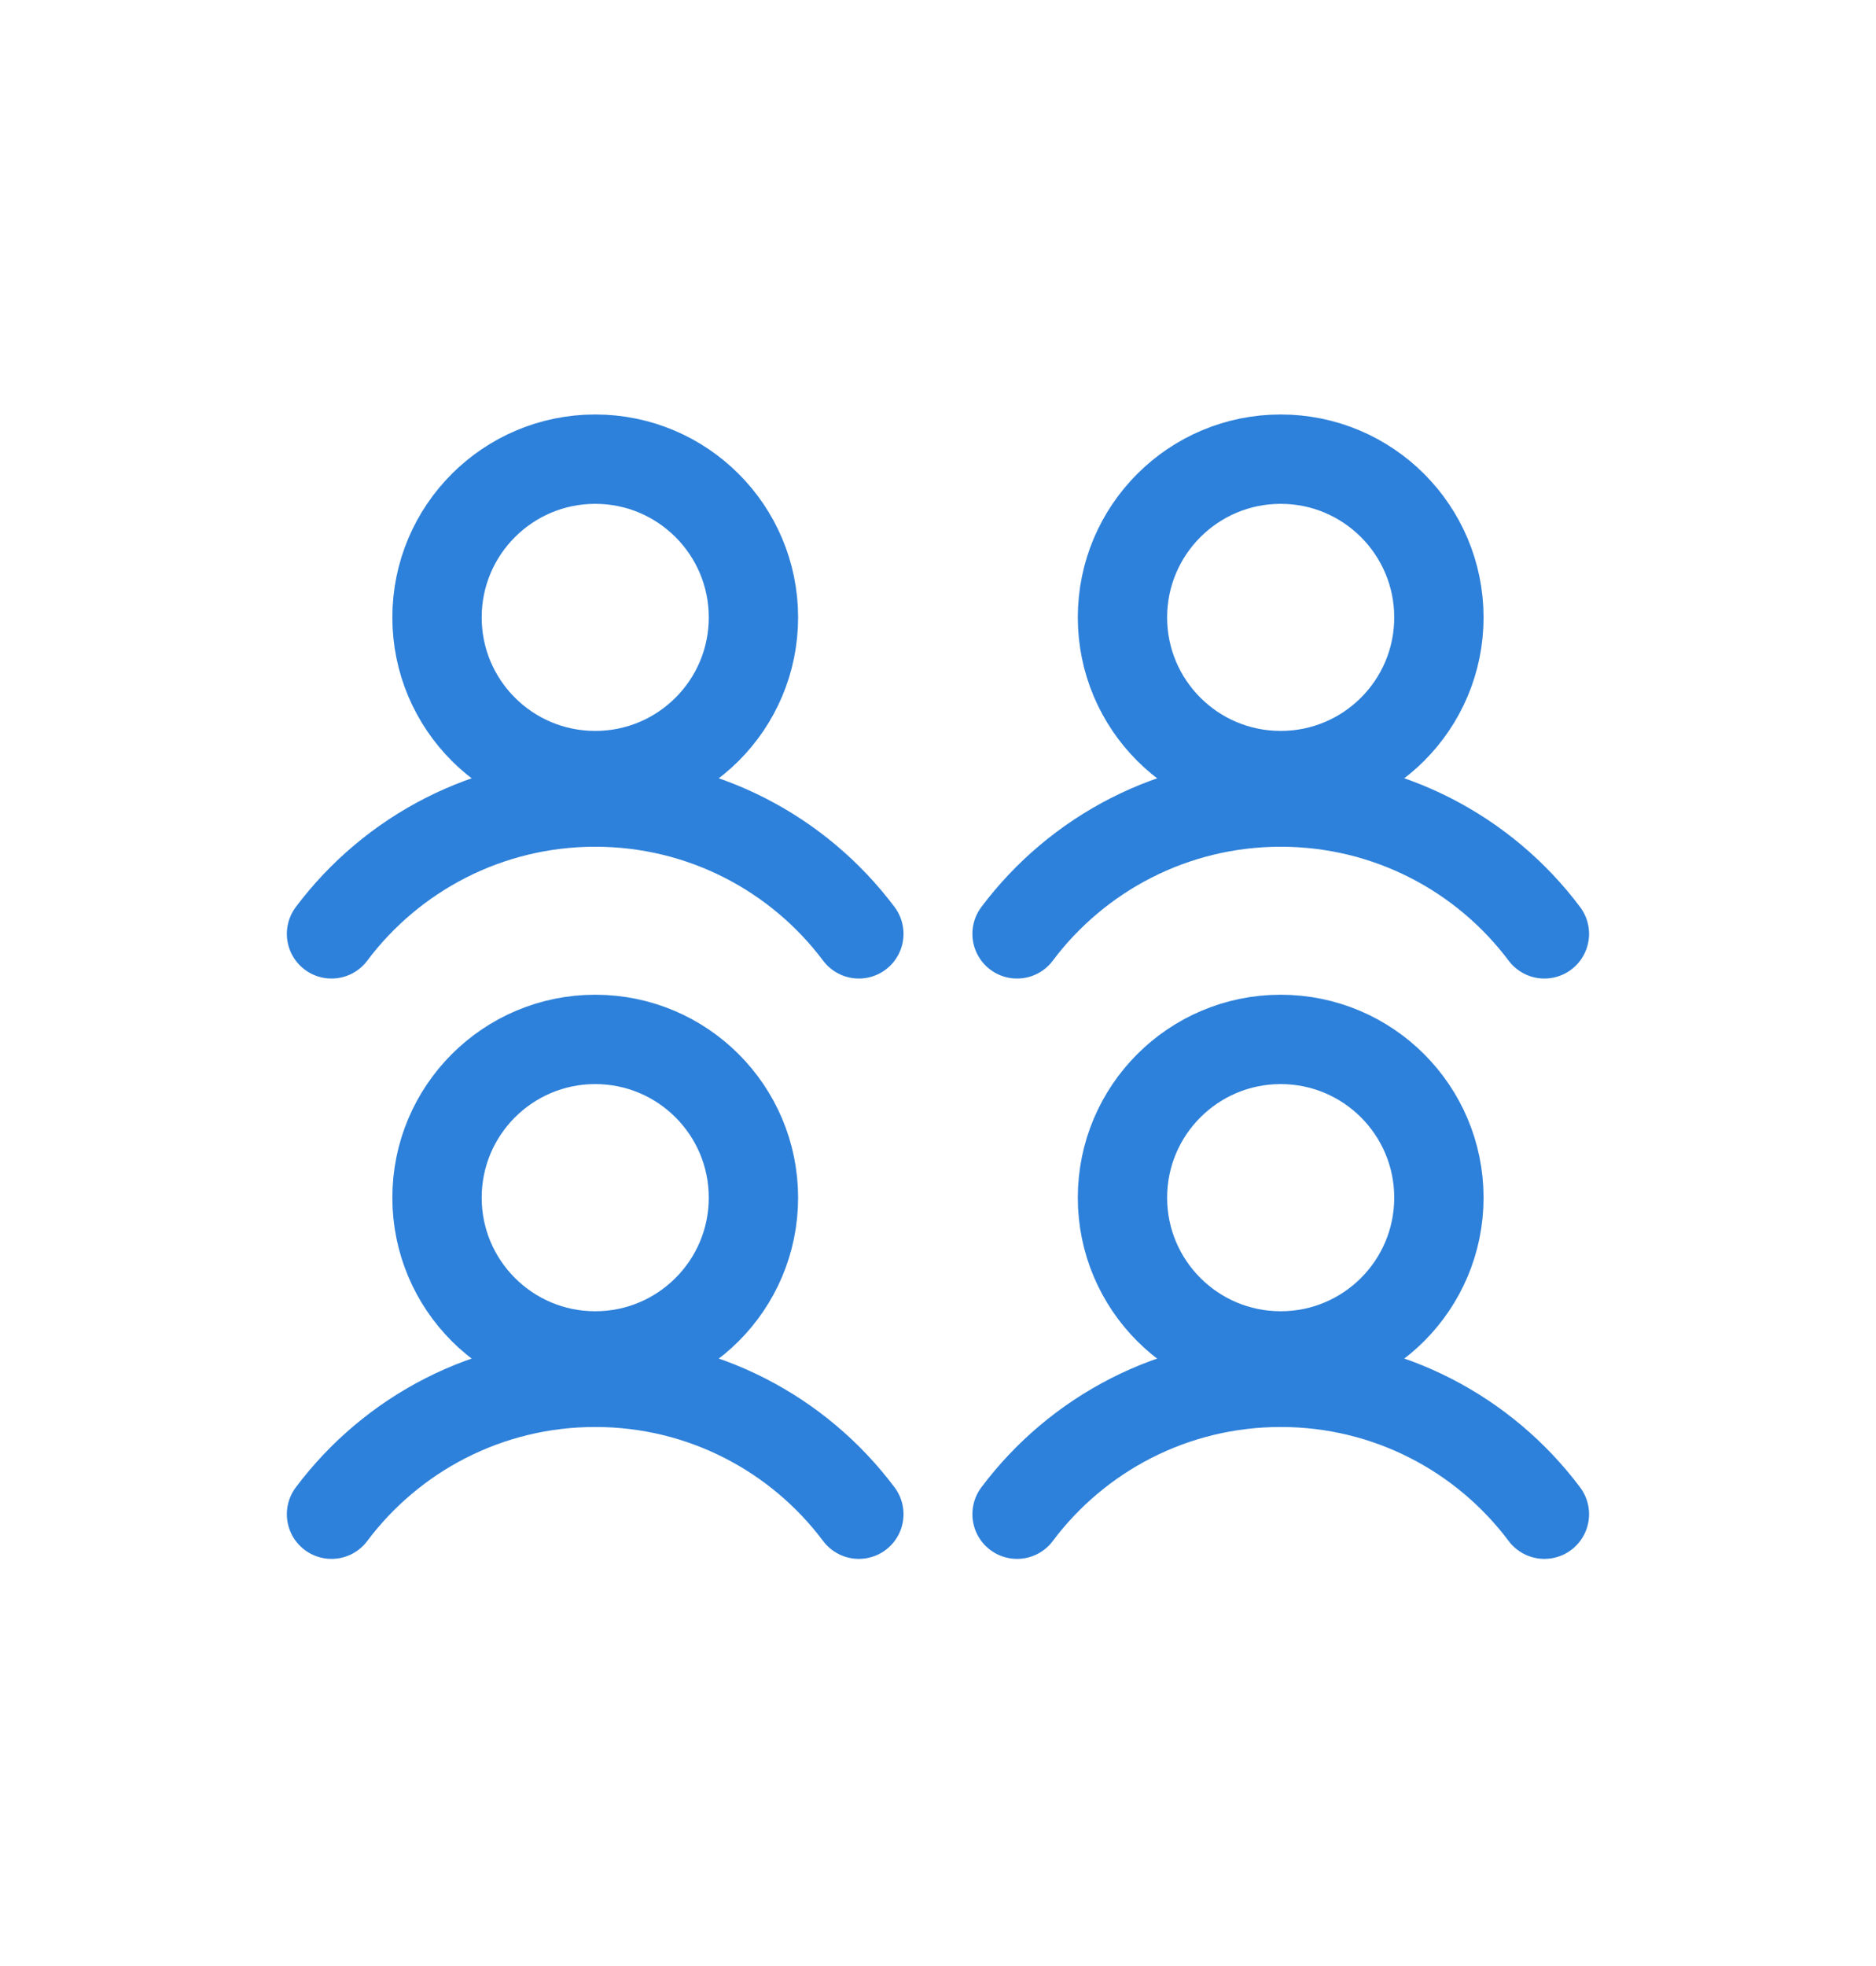
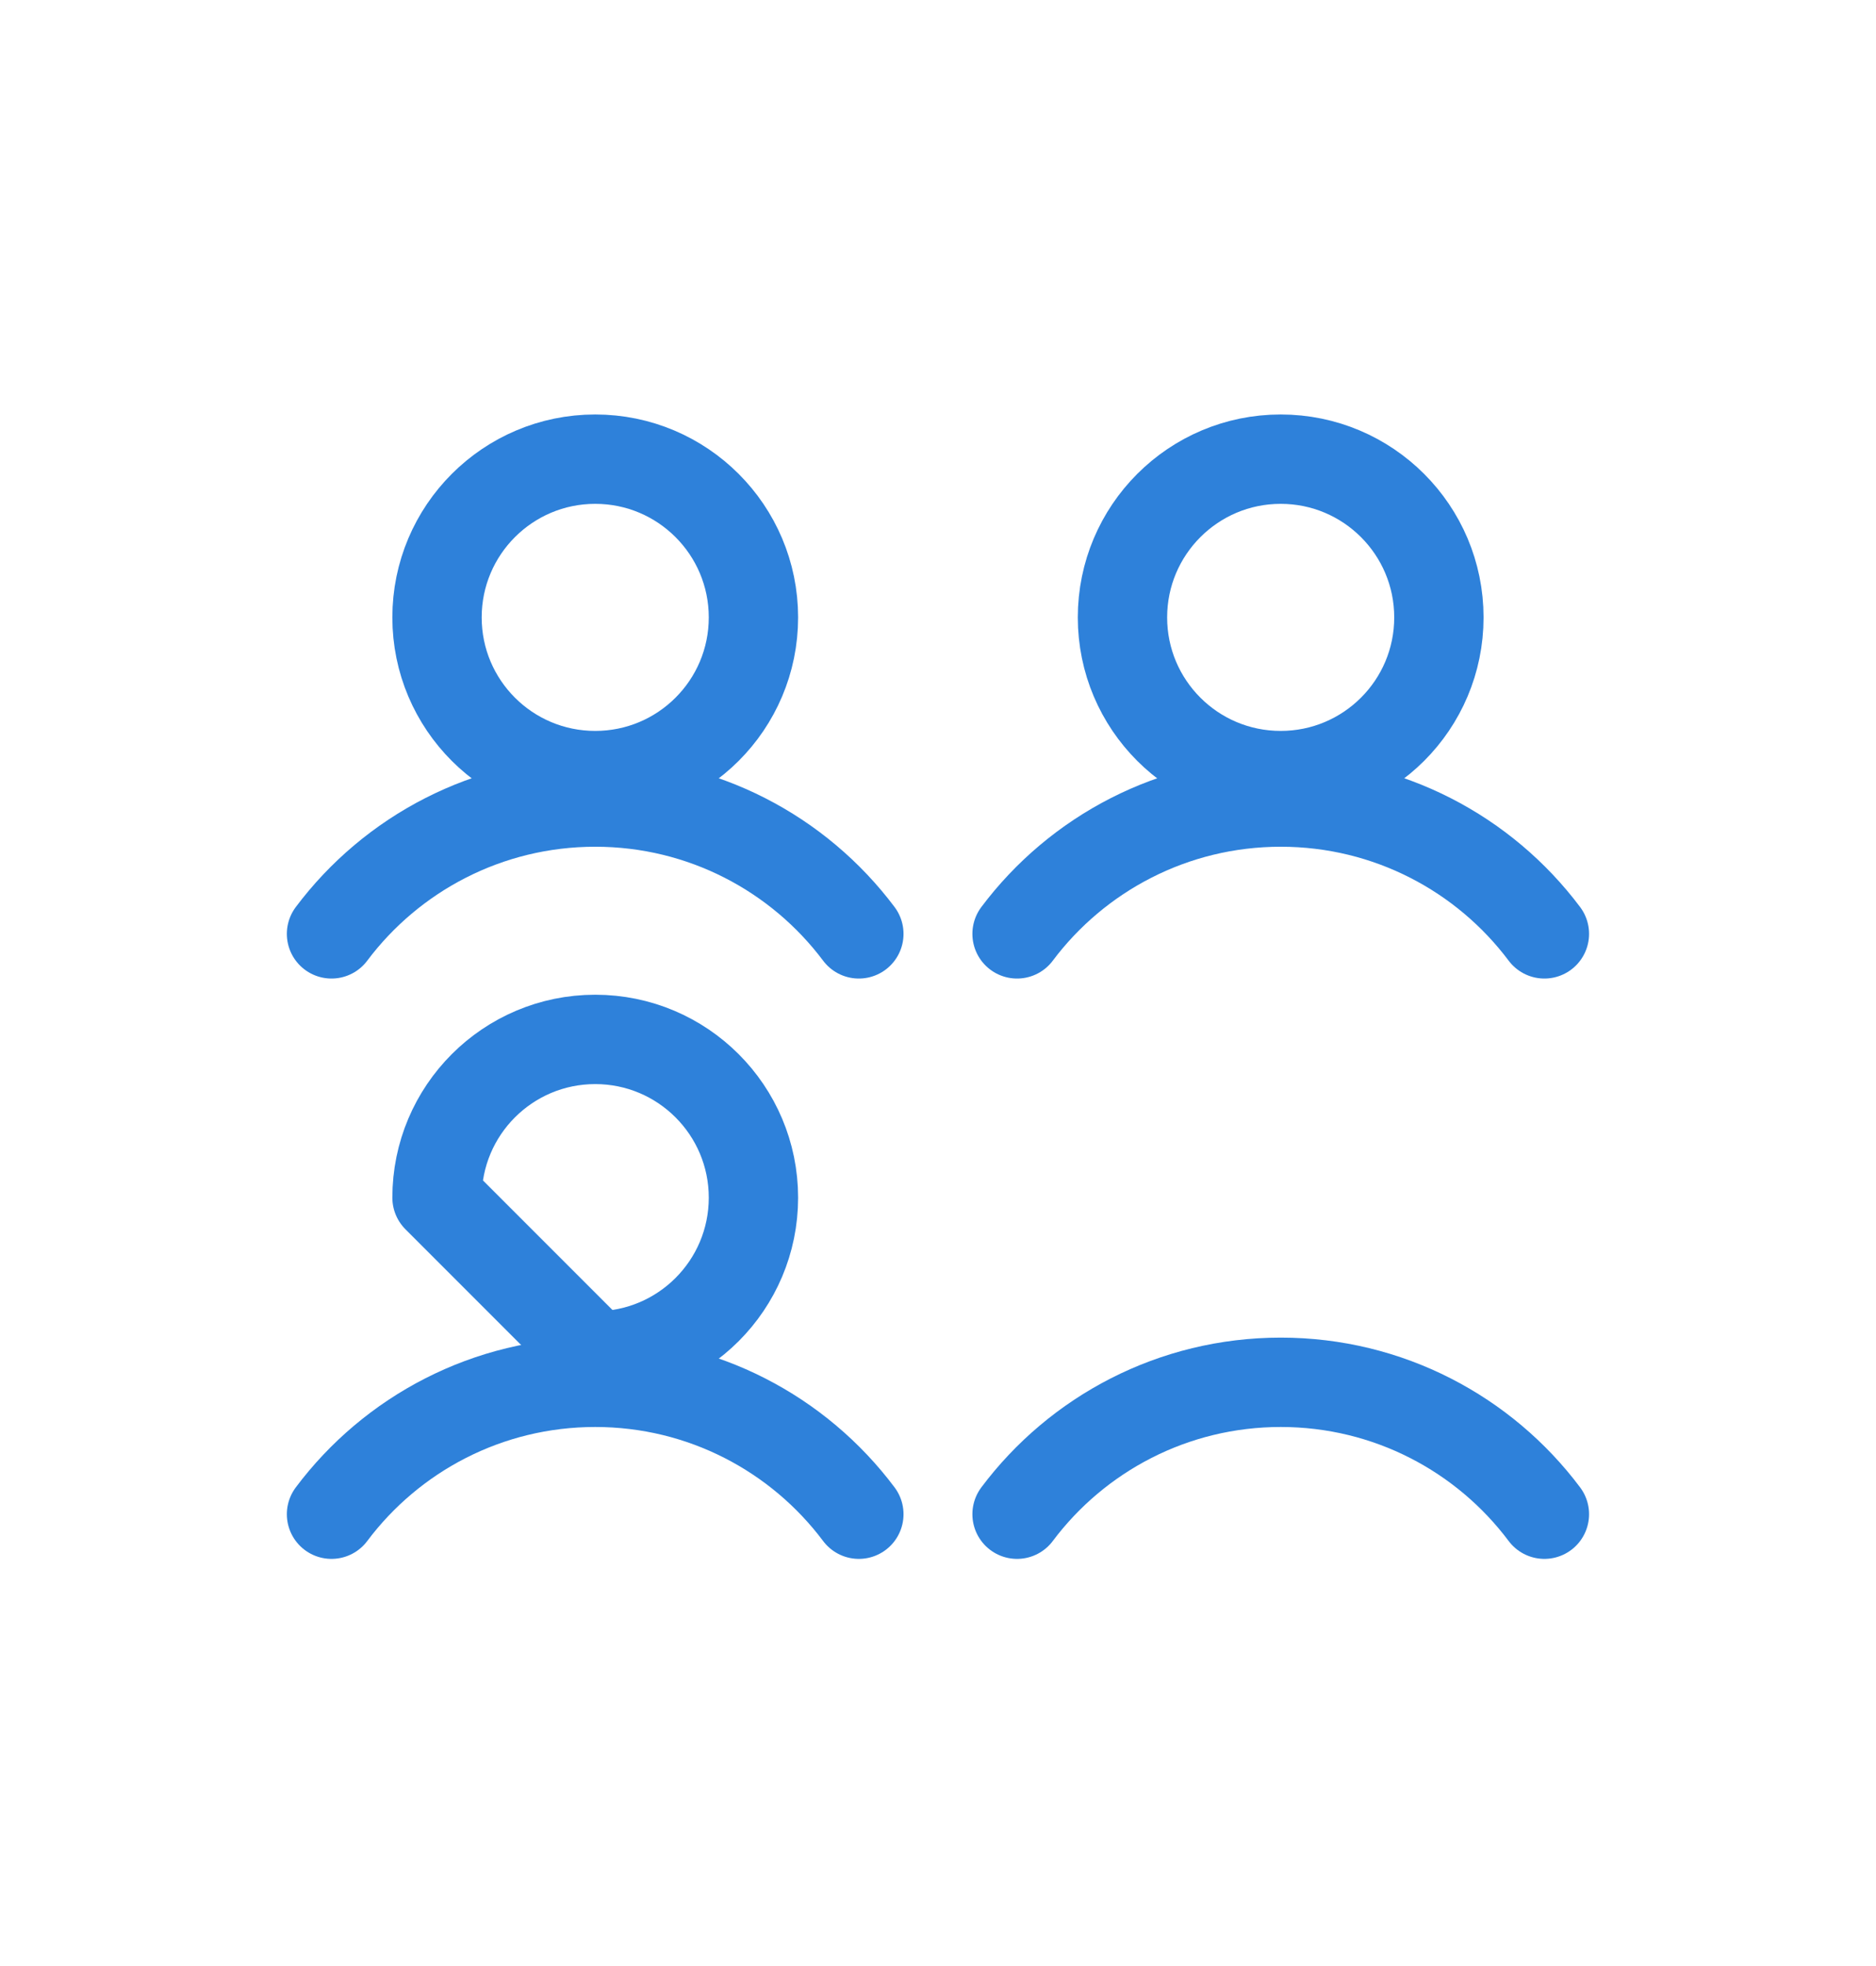
<svg xmlns="http://www.w3.org/2000/svg" width="21" height="22" viewBox="0 0 21 22" fill="none">
  <path d="M6.663 8.679C7.641 8.679 8.434 7.887 8.434 6.909C8.434 5.931 7.641 5.138 6.663 5.138C5.685 5.138 4.892 5.931 4.892 6.909C4.892 7.887 5.685 8.679 6.663 8.679Z" stroke="#2E81DA" stroke-linecap="round" stroke-linejoin="round" />
  <path d="M9.614 10.45C8.941 9.553 7.867 8.975 6.663 8.975C5.459 8.975 4.384 9.553 3.711 10.45" stroke="#2E81DA" stroke-linecap="round" stroke-linejoin="round" />
  <path d="M14.336 8.679C15.314 8.679 16.107 7.887 16.107 6.909C16.107 5.931 15.314 5.138 14.336 5.138C13.358 5.138 12.565 5.931 12.565 6.909C12.565 7.887 13.358 8.679 14.336 8.679Z" stroke="#2E81DA" stroke-linecap="round" stroke-linejoin="round" />
  <path d="M17.288 10.45C16.615 9.553 15.541 8.975 14.337 8.975C13.133 8.975 12.058 9.553 11.385 10.45" stroke="#2E81DA" stroke-linecap="round" stroke-linejoin="round" />
-   <path d="M6.663 15.173C7.641 15.173 8.434 14.38 8.434 13.402C8.434 12.424 7.641 11.631 6.663 11.631C5.685 11.631 4.892 12.424 4.892 13.402C4.892 14.38 5.685 15.173 6.663 15.173Z" stroke="#2E81DA" stroke-linecap="round" stroke-linejoin="round" />
+   <path d="M6.663 15.173C7.641 15.173 8.434 14.38 8.434 13.402C8.434 12.424 7.641 11.631 6.663 11.631C5.685 11.631 4.892 12.424 4.892 13.402Z" stroke="#2E81DA" stroke-linecap="round" stroke-linejoin="round" />
  <path d="M9.614 16.944C8.941 16.046 7.867 15.468 6.663 15.468C5.459 15.468 4.384 16.046 3.711 16.944" stroke="#2E81DA" stroke-linecap="round" stroke-linejoin="round" />
-   <path d="M14.336 15.173C15.314 15.173 16.107 14.38 16.107 13.402C16.107 12.424 15.314 11.631 14.336 11.631C13.358 11.631 12.565 12.424 12.565 13.402C12.565 14.38 13.358 15.173 14.336 15.173Z" stroke="#2E81DA" stroke-linecap="round" stroke-linejoin="round" />
  <path d="M17.288 16.944C16.615 16.046 15.541 15.468 14.337 15.468C13.133 15.468 12.058 16.046 11.385 16.944" stroke="#2E81DA" stroke-linecap="round" stroke-linejoin="round" />
</svg>